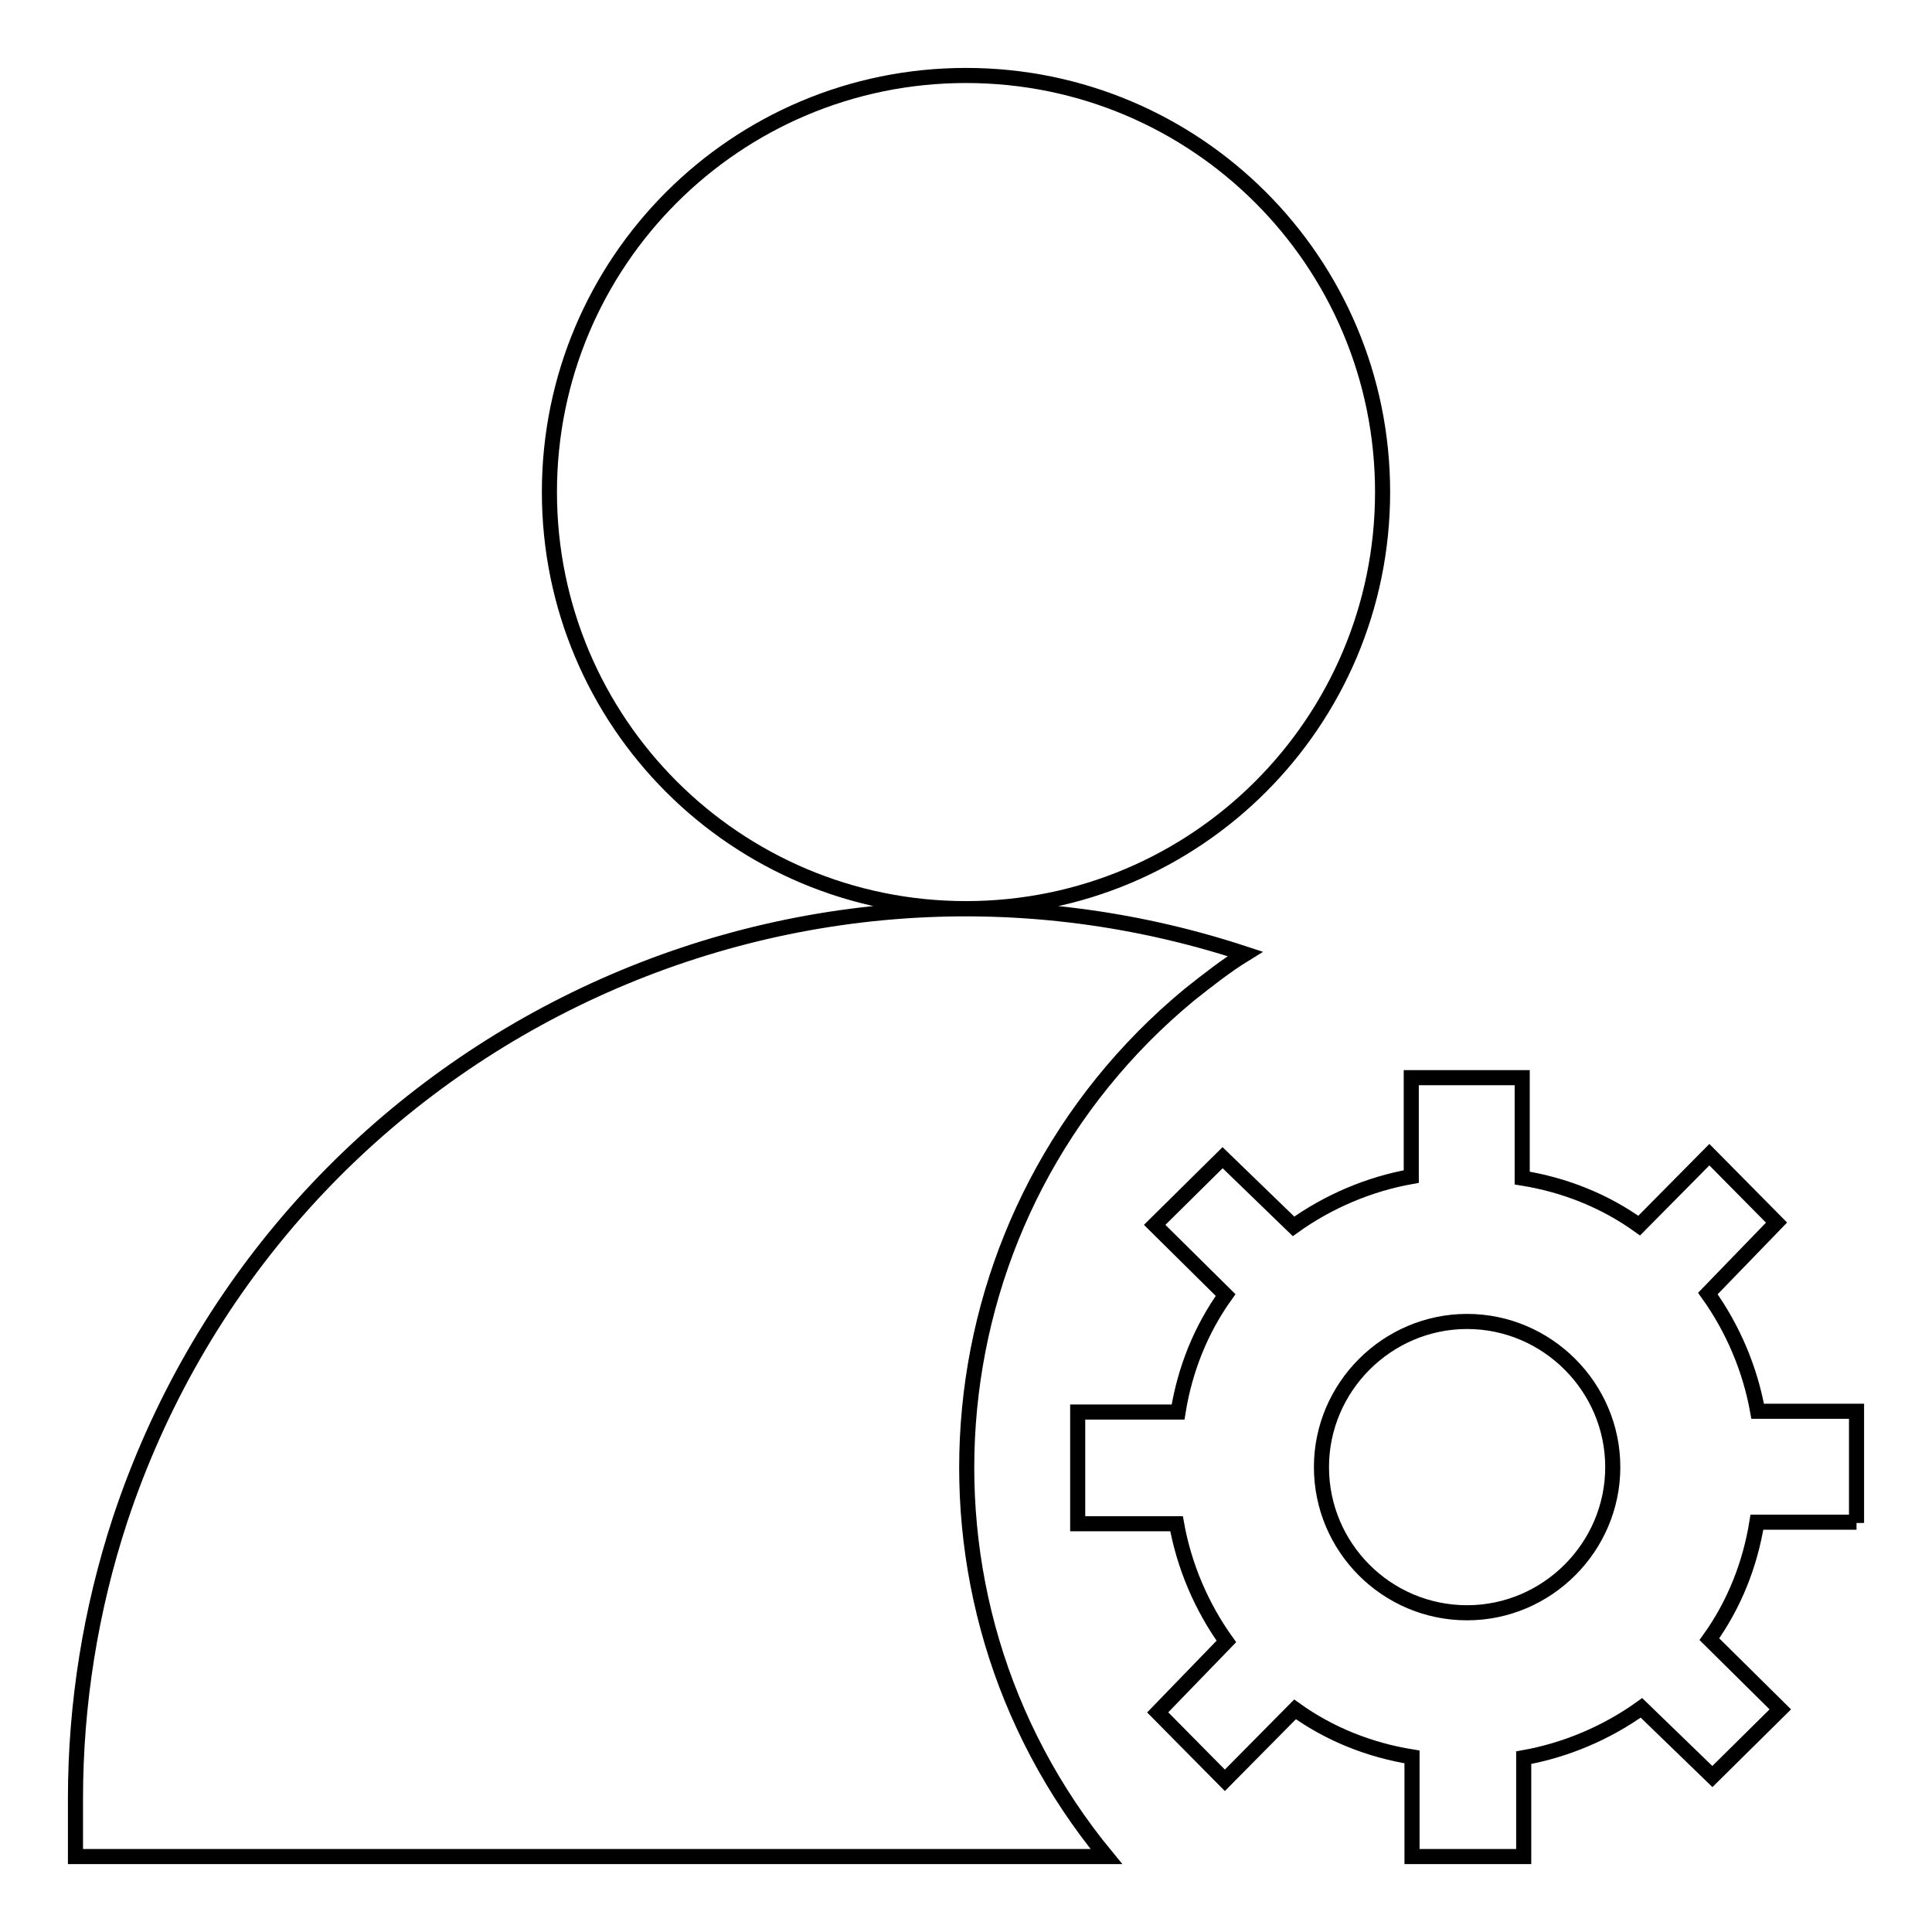
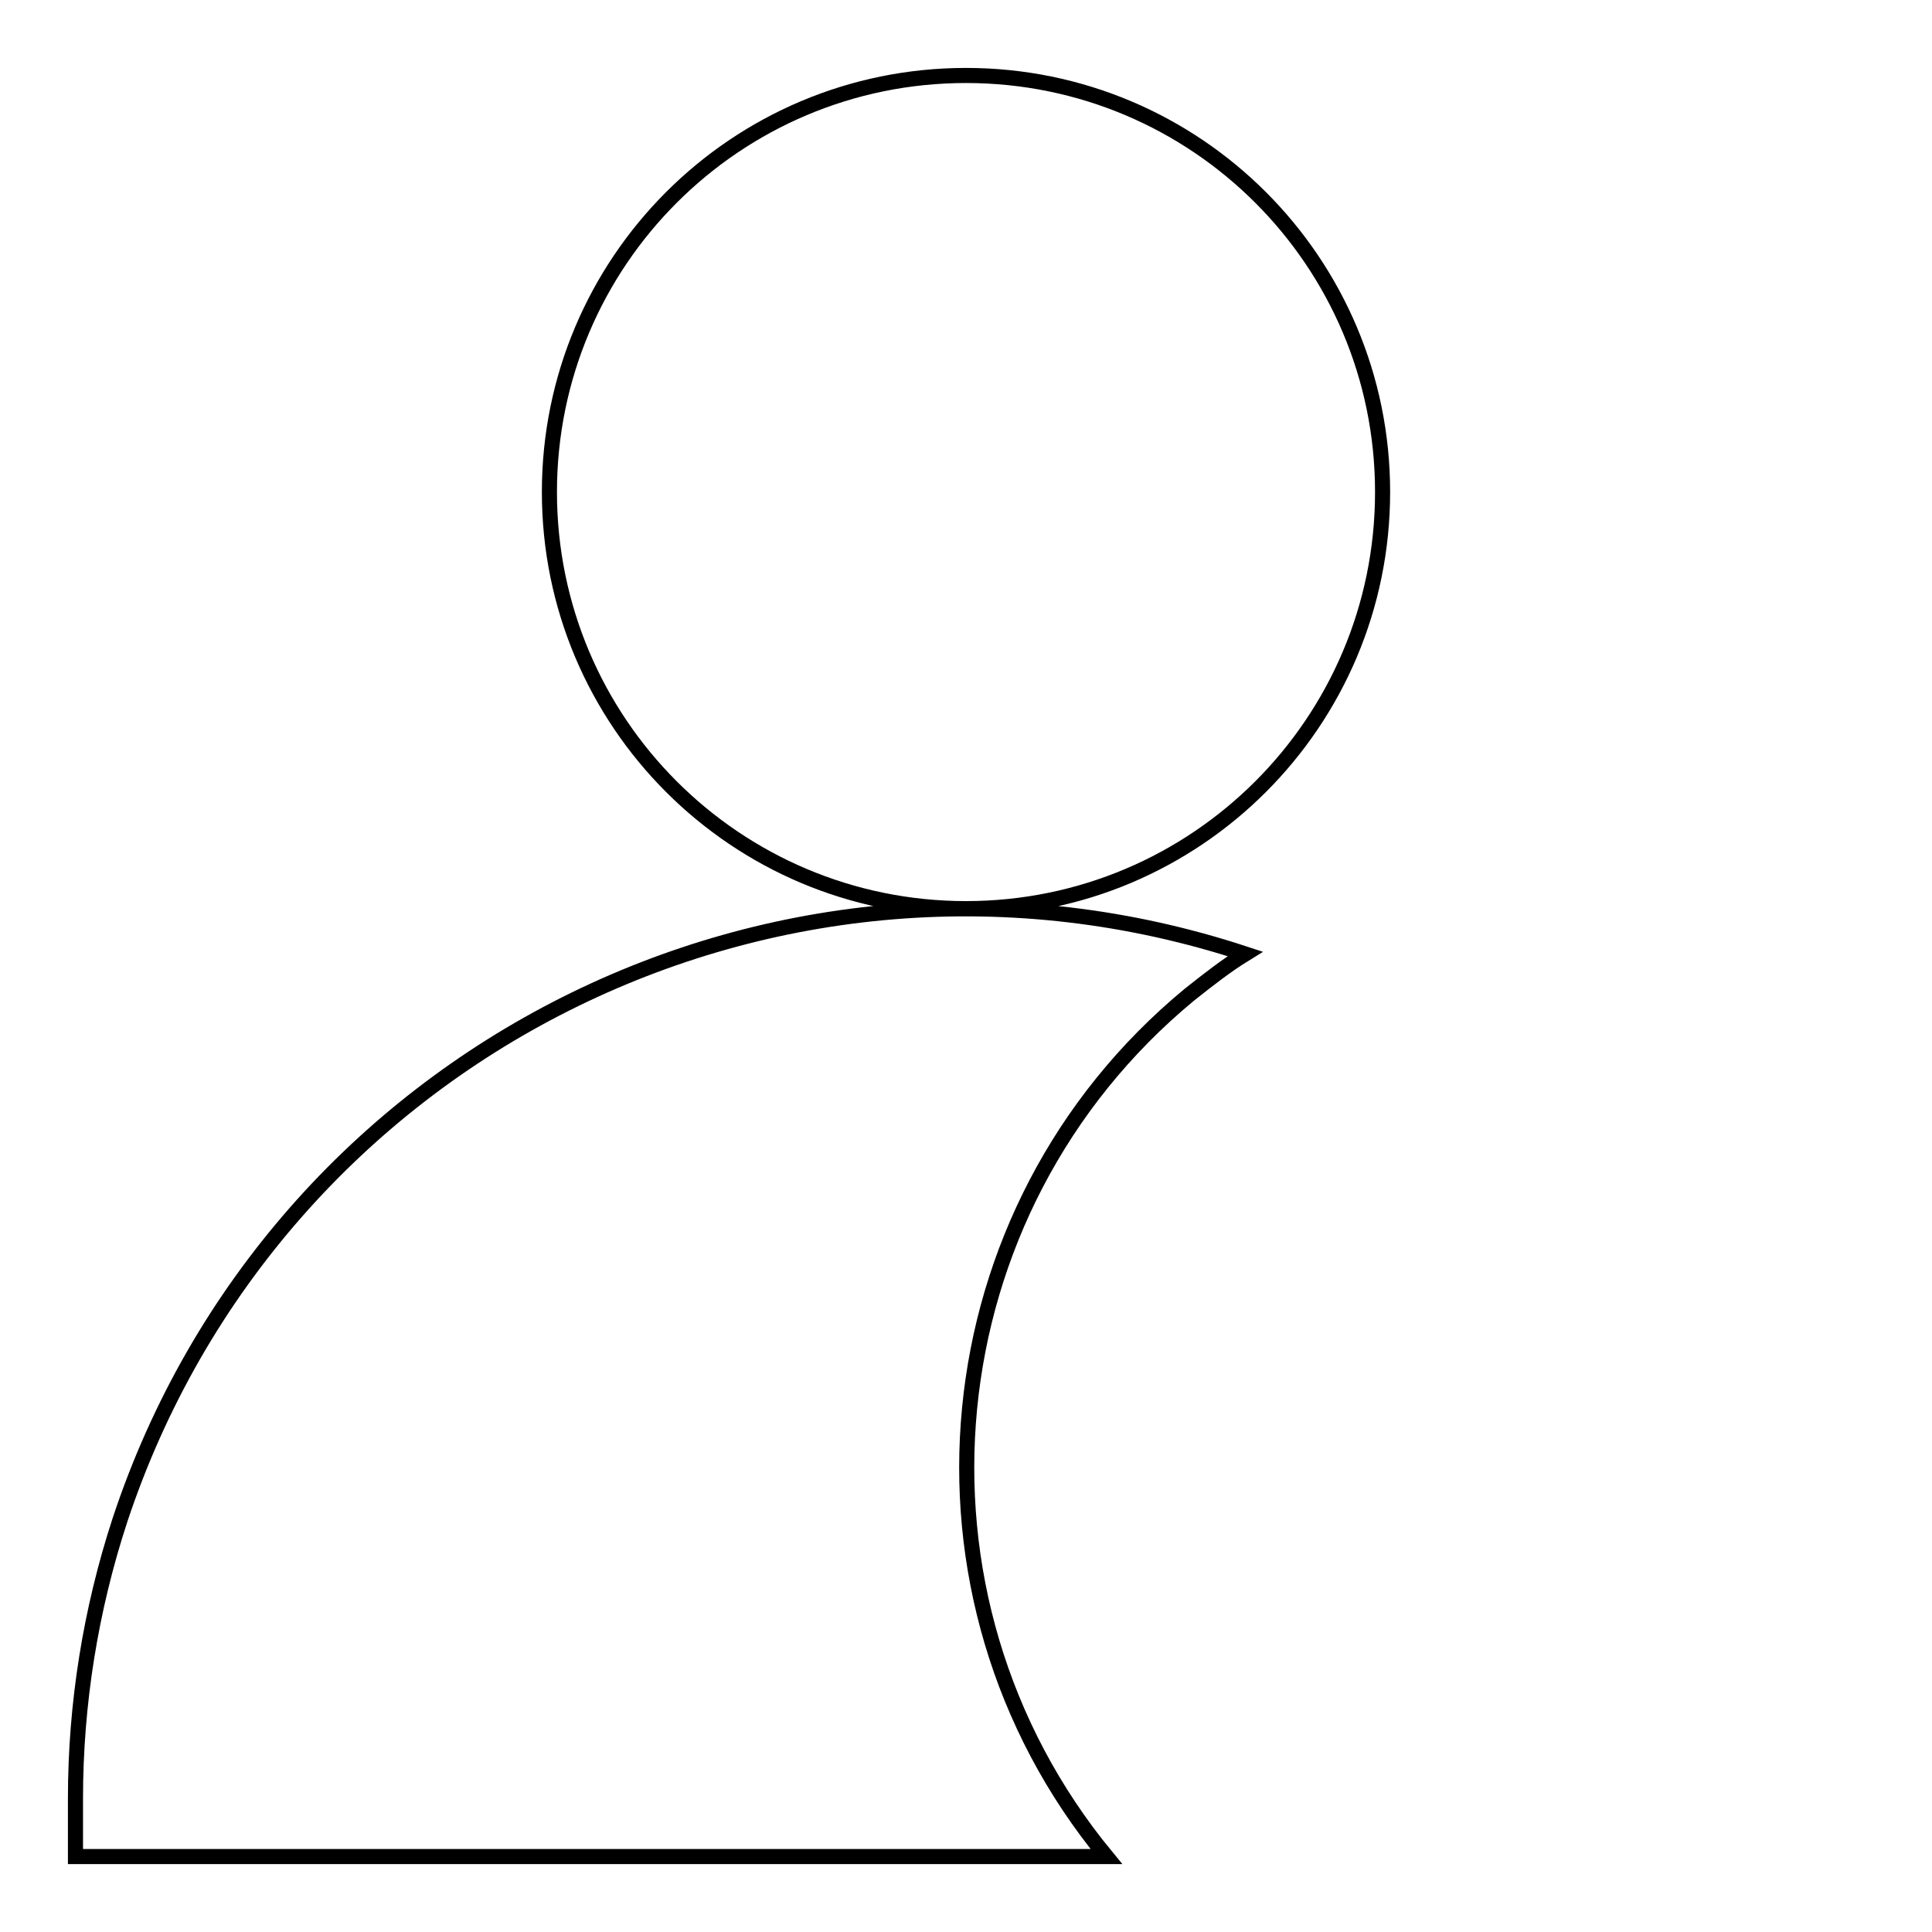
<svg xmlns="http://www.w3.org/2000/svg" version="1.1" x="0px" y="0px" viewBox="0 0 256 256" enable-background="new 0 0 256 256" xml:space="preserve">
  <g>
-     <path stroke-width="2" fill-opacity="0" stroke="#000000" d="M246,201.8V187h-13.1c-1-5.6-3.3-11-6.6-15.6l9.1-9.4l-8.9-9l-9.3,9.4c-4.6-3.3-9.9-5.4-15.5-6.3v-13.3H187 v13.1c-5.6,1-11,3.3-15.6,6.6l-9.4-9.1l-9,8.9l9.4,9.3c-3.3,4.6-5.4,9.9-6.3,15.5h-13.3v14.8h13.1c1,5.6,3.3,11,6.6,15.6l-9.1,9.4 l8.9,9l9.3-9.4c4.6,3.3,9.9,5.4,15.5,6.3V246h14.8v-13.1c5.6-1,11-3.3,15.6-6.6l9.4,9.1l9-8.9l-9.4-9.3c3.3-4.6,5.4-9.9,6.3-15.5 H246z M194.4,213.7c-10.7,0-19.3-8.7-19.3-19.3s8.7-19.3,19.3-19.3s19.3,8.7,19.3,19.3S205,213.7,194.4,213.7L194.4,213.7z" />
    <path stroke-width="2" fill-opacity="0" stroke="#000000" d="M128,10c-30.5,0-55.2,24.7-55.2,55.2c0,30.5,24.7,55.2,55.2,55.2s55.2-24.7,55.2-55.2l0,0 C183.2,34.7,158.5,10,128,10z M10,238.3v7.7h136.6c-28.5-34.6-23.5-85.7,11-114.2c2.4-1.9,4.8-3.8,7.4-5.4 c-61.9-20.4-128.6,13.1-149.1,75C12,213.3,10,225.8,10,238.3z" />
  </g>
</svg>